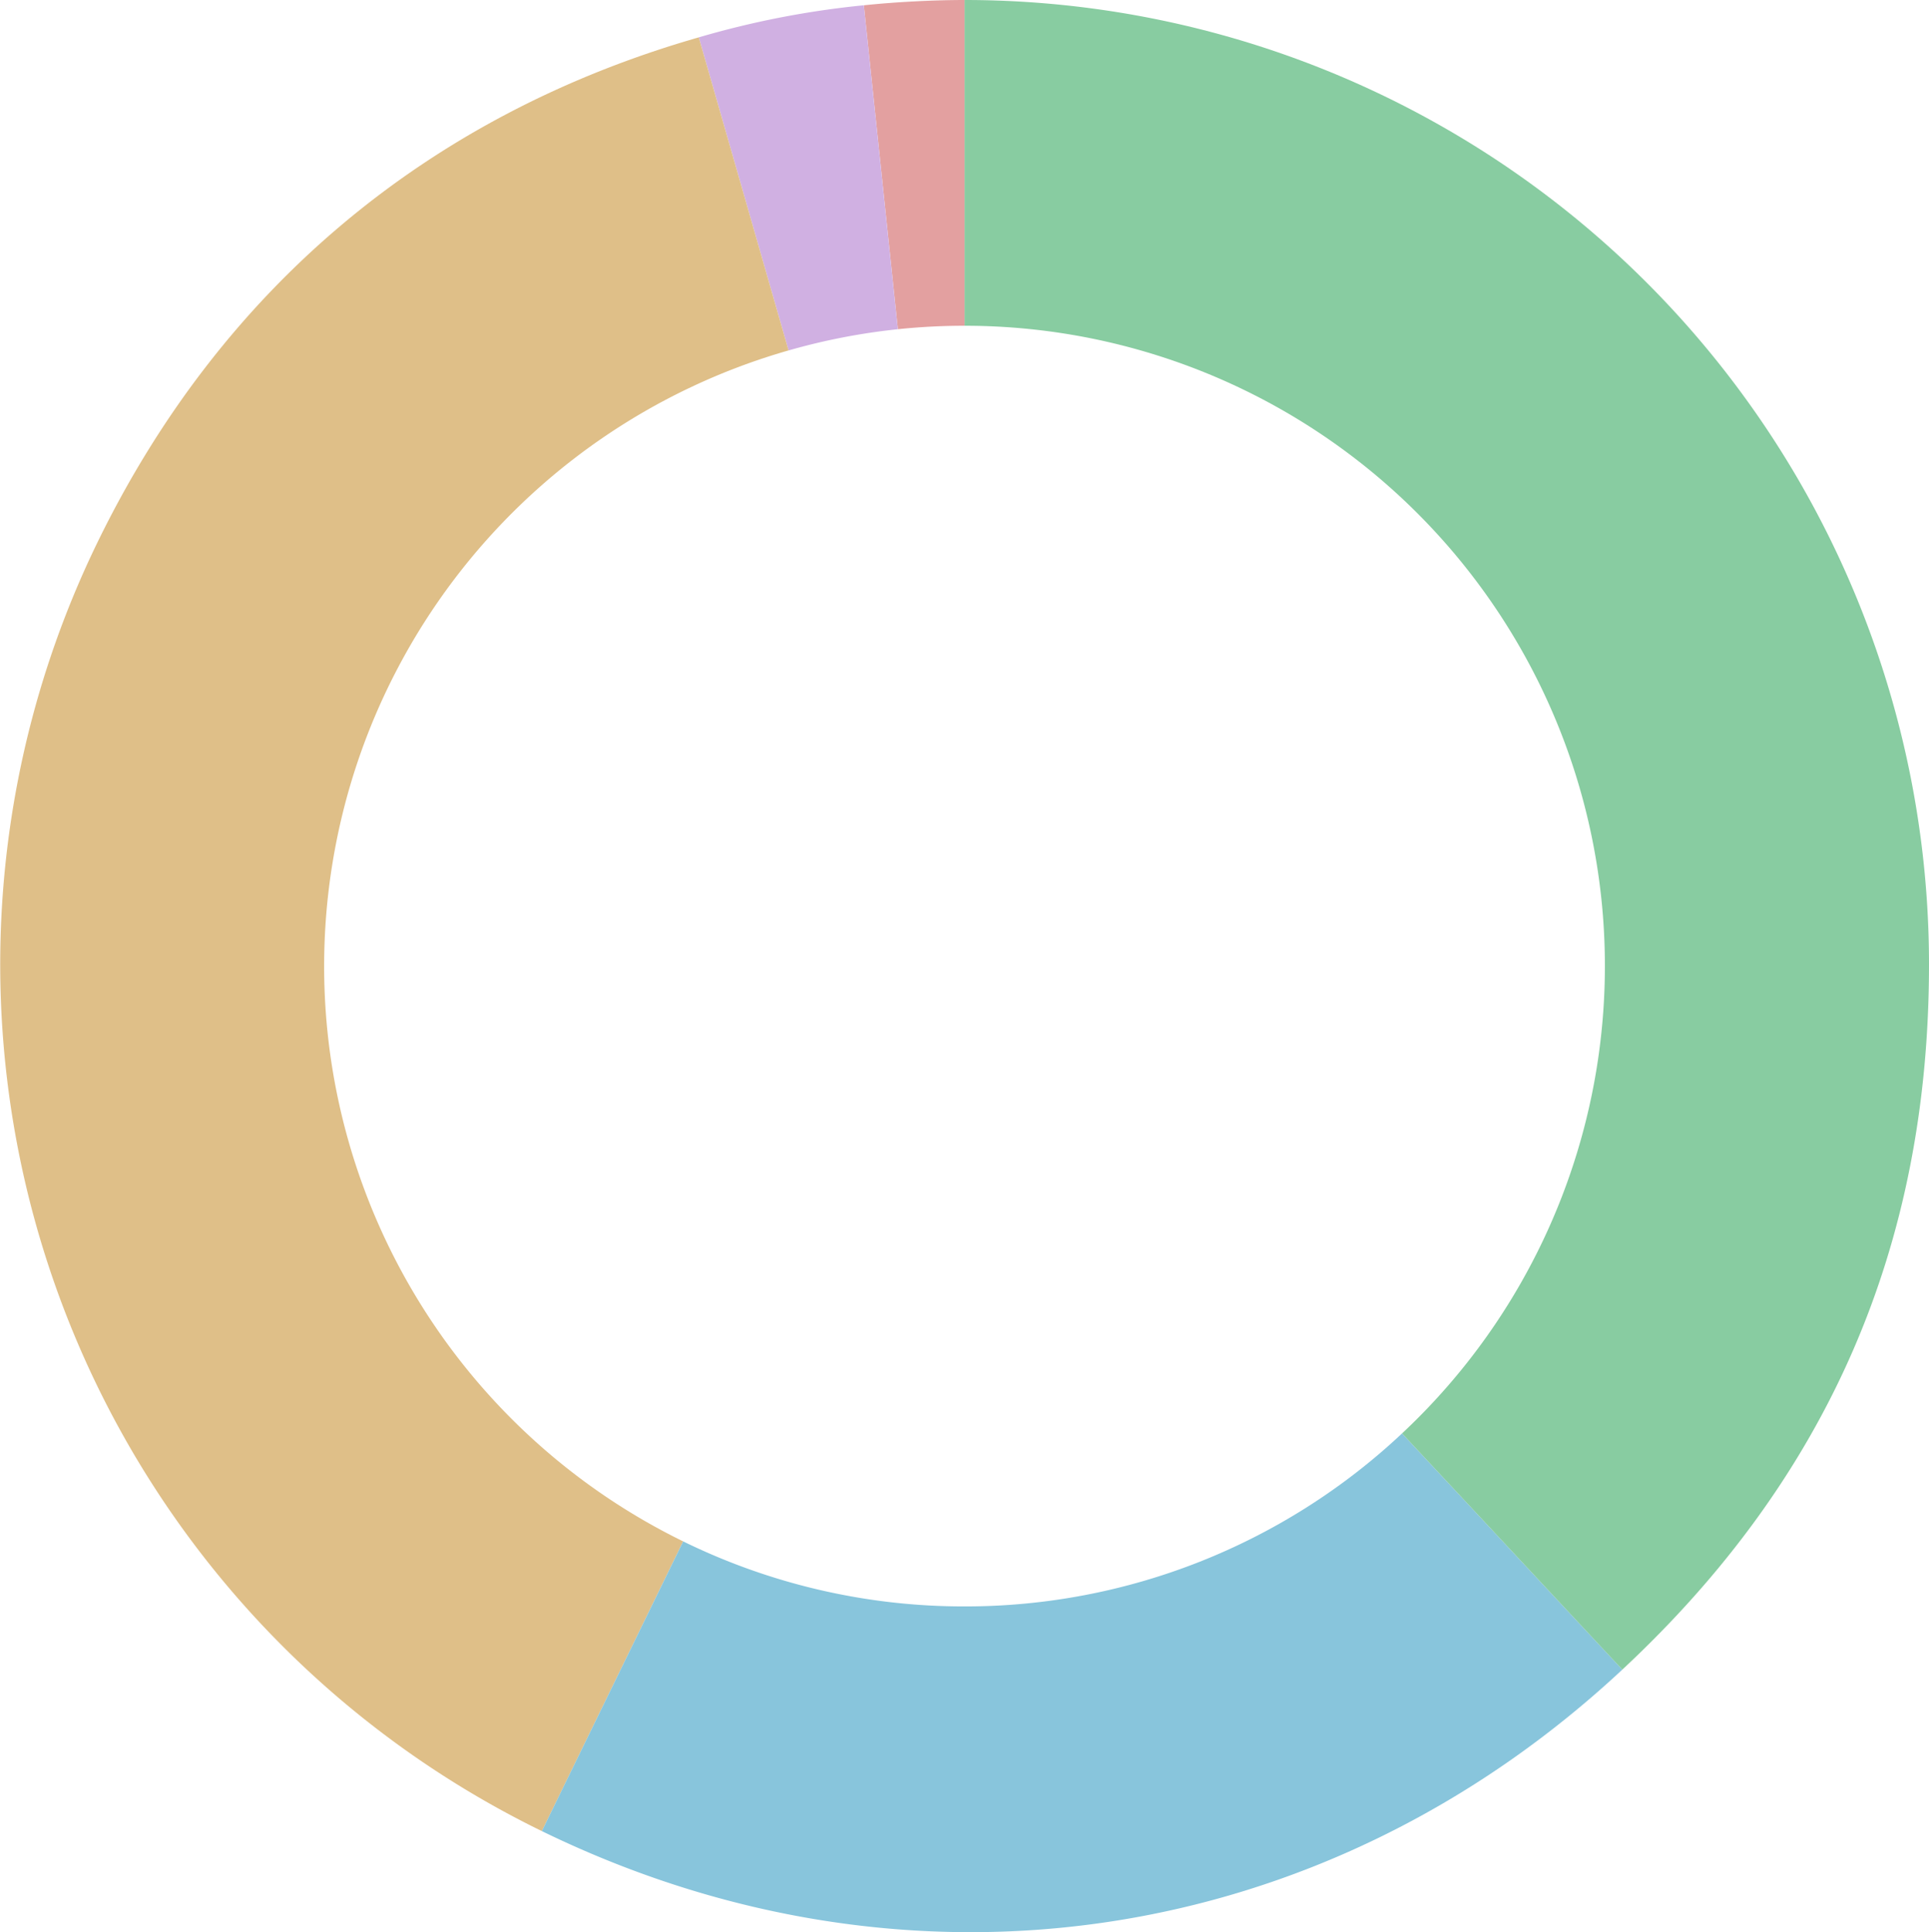
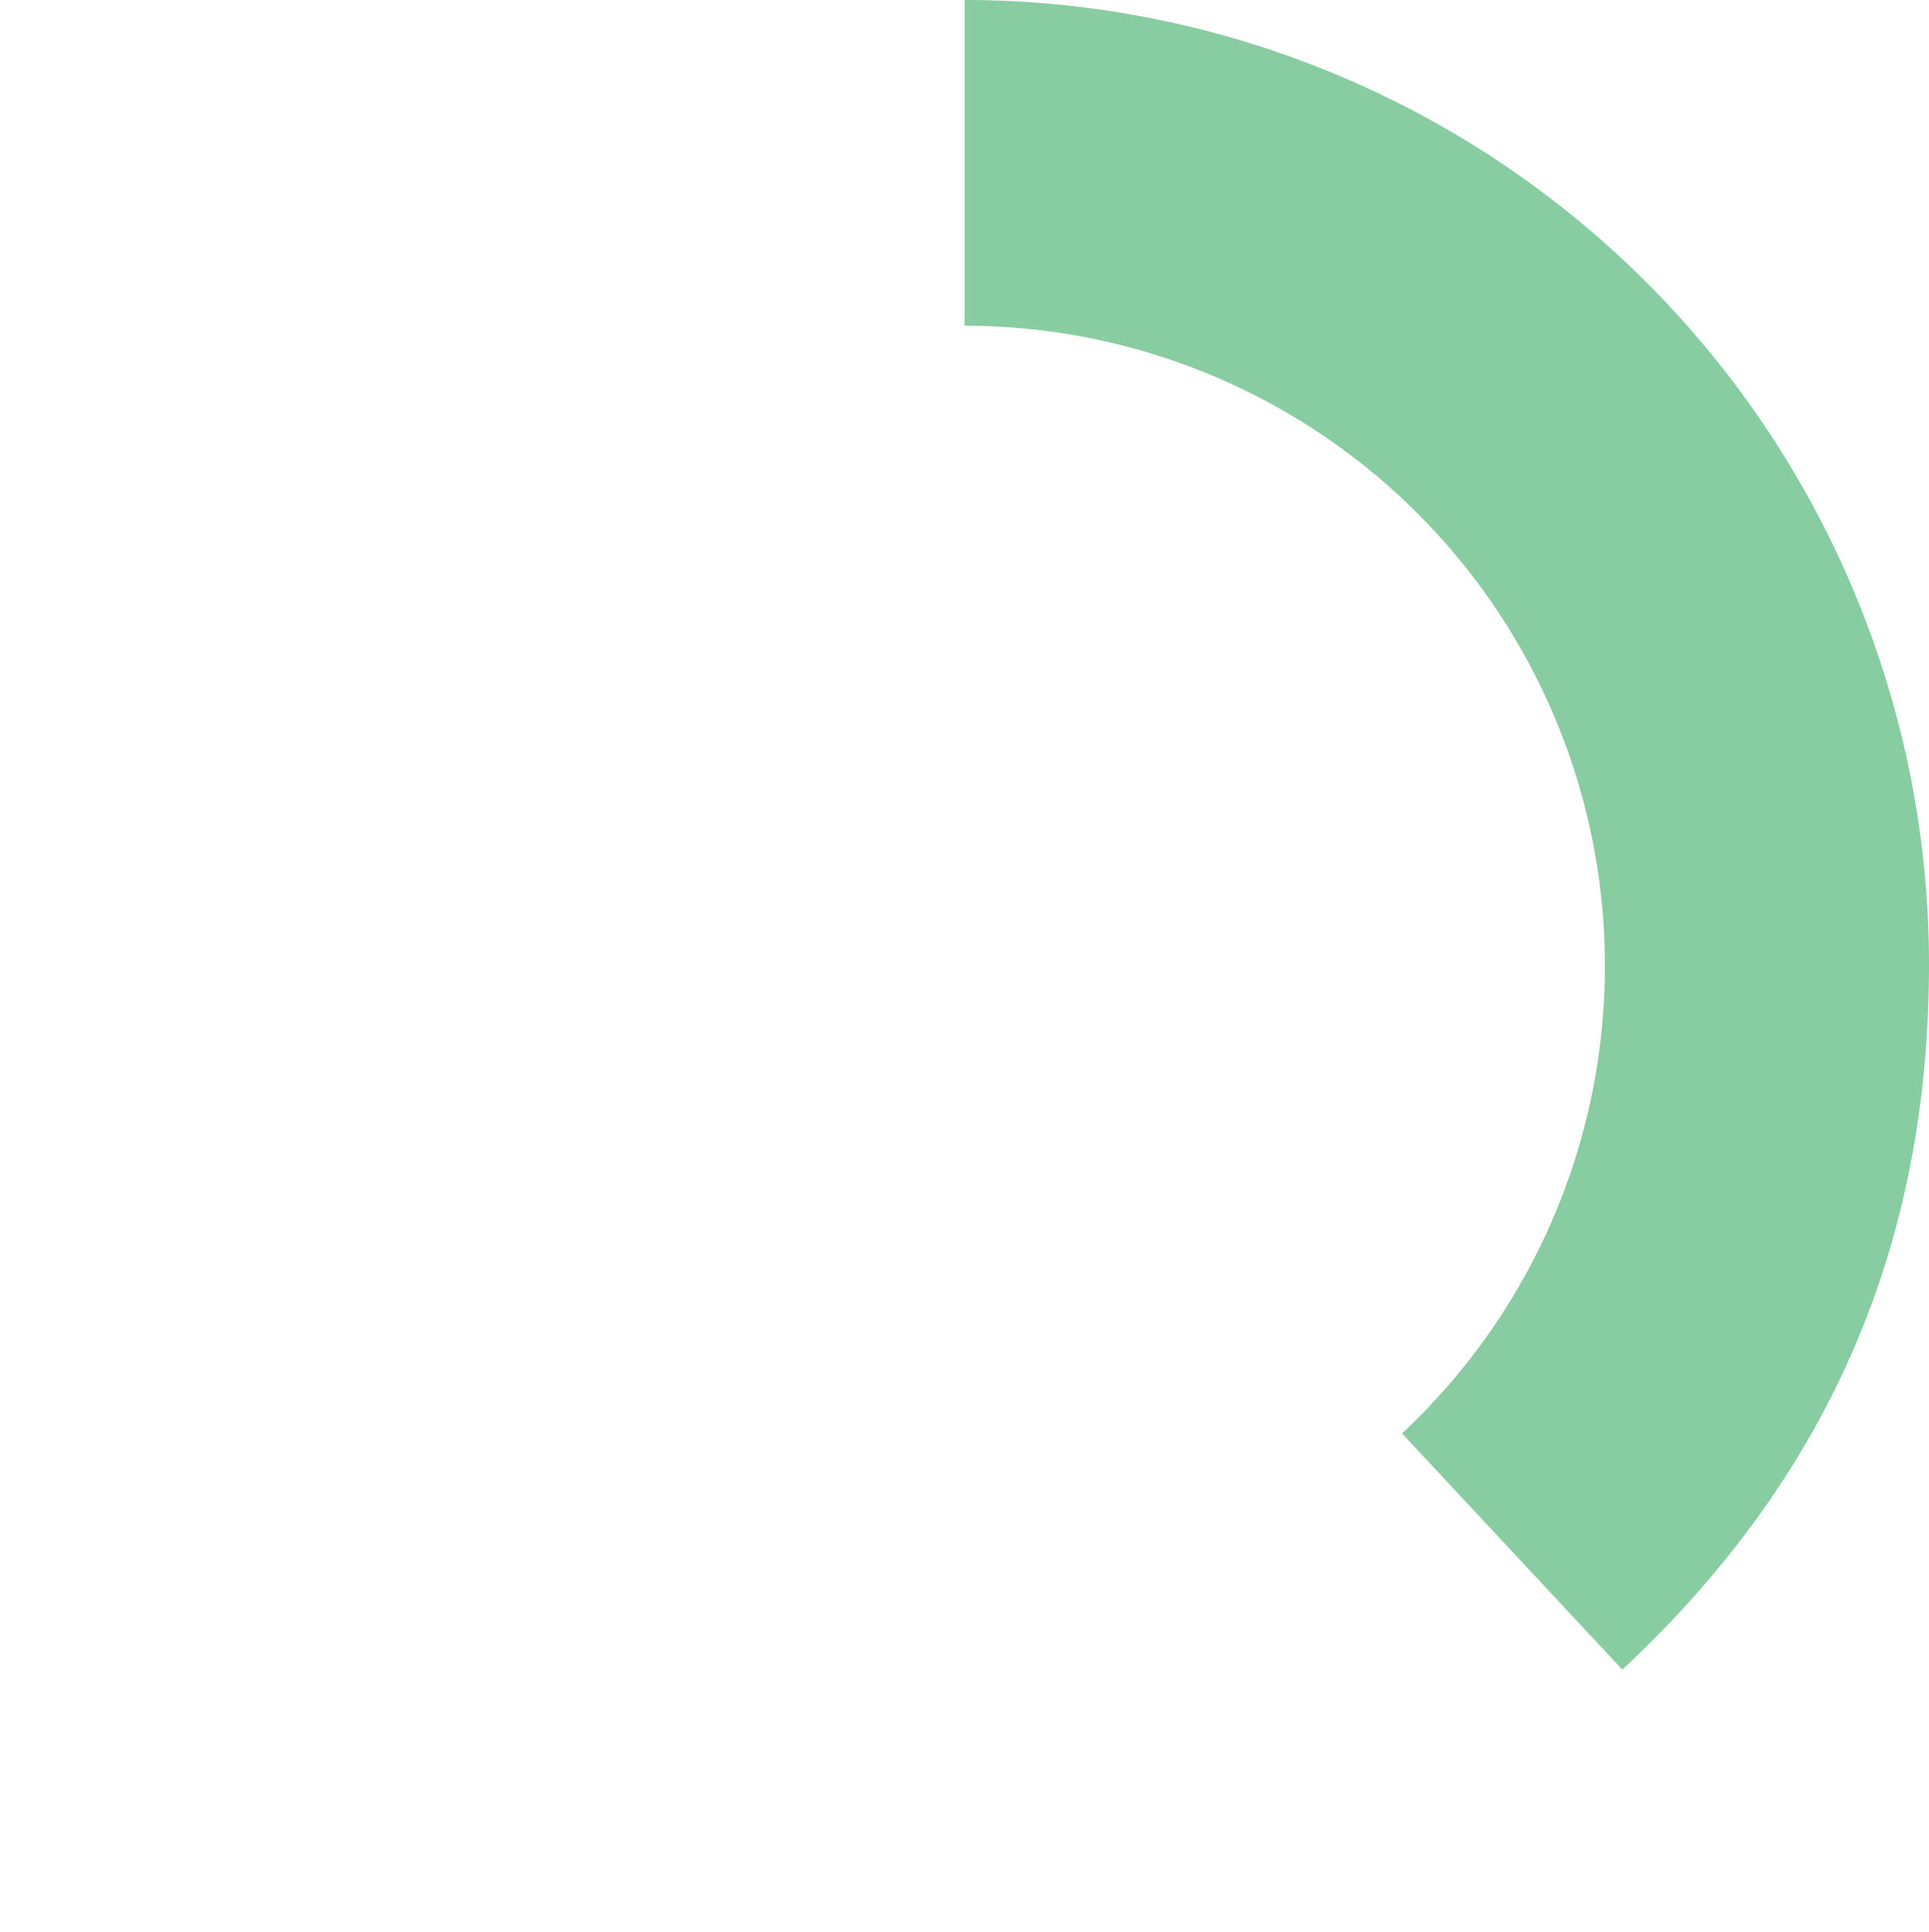
<svg xmlns="http://www.w3.org/2000/svg" width="320" height="320.539" viewBox="0 0 320 320.539">
  <g id="グループ_8390" data-name="グループ 8390" transform="translate(0)">
-     <path id="パス_68037" data-name="パス 68037" d="M55.5,54.042h.018V0C50.3,0,43.977.332,38.8.879l5.648,53.736A107.166,107.166,0,0,1,55.5,54.042" transform="translate(104.5)" fill="#e3a0a0" />
-     <path id="パス_68038" data-name="パス 68038" d="M64.405,53.976,58.758.237A149.426,149.426,0,0,0,31.384,5.56L46.277,57.5a105.609,105.609,0,0,1,18.129-3.52" transform="translate(84.537 0.638)" fill="#d0b0e2" />
-     <path id="パス_68039" data-name="パス 68039" d="M53.772,155.752A106.254,106.254,0,0,1,130.814,53.615L115.921,1.678c-44.93,12.884-79.2,41.646-99.692,83.654A159.979,159.979,0,0,0,89.888,299.255l23.44-48.066a106.217,106.217,0,0,1-59.557-95.437" transform="translate(0 4.52)" fill="#dfbf88" />
-     <path id="パス_68040" data-name="パス 68040" d="M94.448,93.08a105.808,105.808,0,0,1-46.67-10.789L24.335,130.353c60.909,29.708,129.677,19.432,179.239-26.786L167.033,64.38a105.833,105.833,0,0,1-72.584,28.7" transform="translate(65.55 173.419)" fill="#88c5dc" />
    <path id="パス_68041" data-name="パス 68041" d="M43.322,0V54.042A106.2,106.2,0,0,1,115.888,237.8l36.541,39.186c34.185-31.876,50.877-70.261,50.877-117A159.985,159.985,0,0,0,43.322,0" transform="translate(116.694)" fill="#88cca1" />
  </g>
</svg>